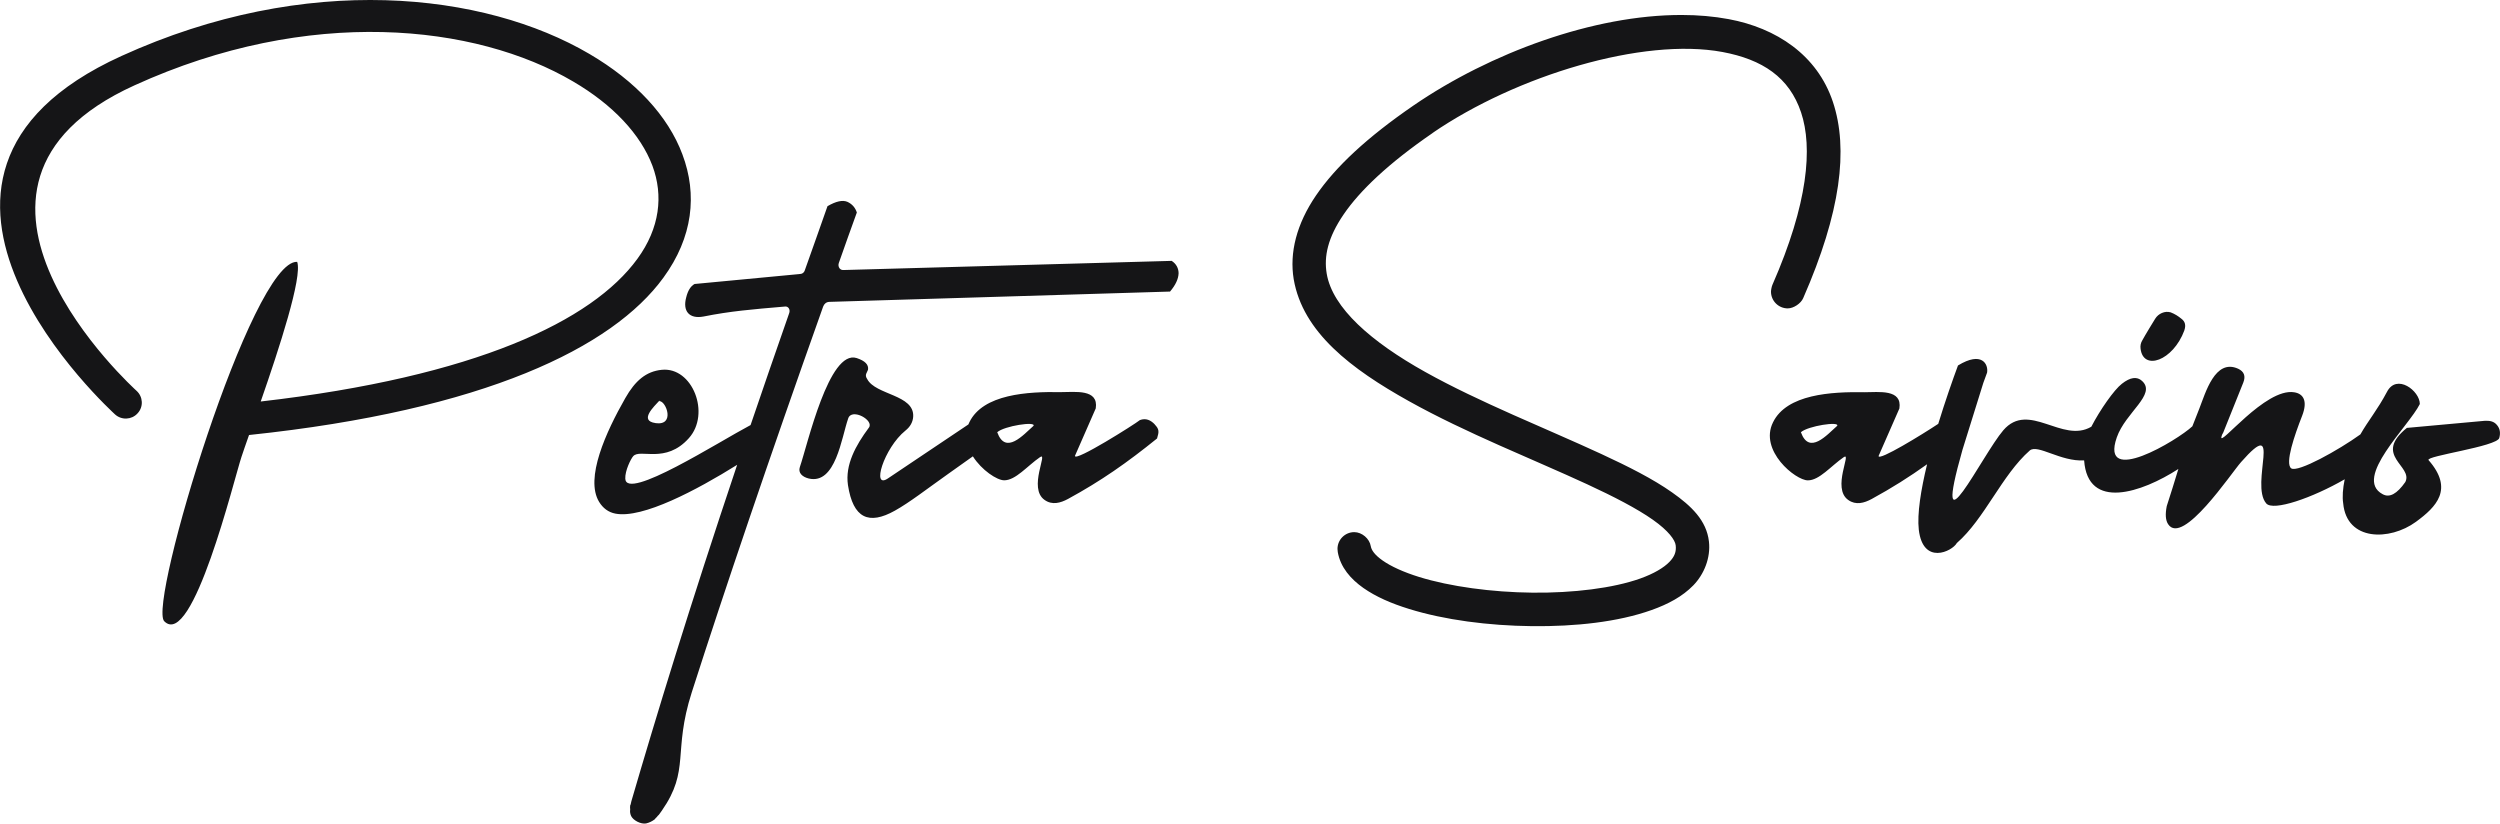
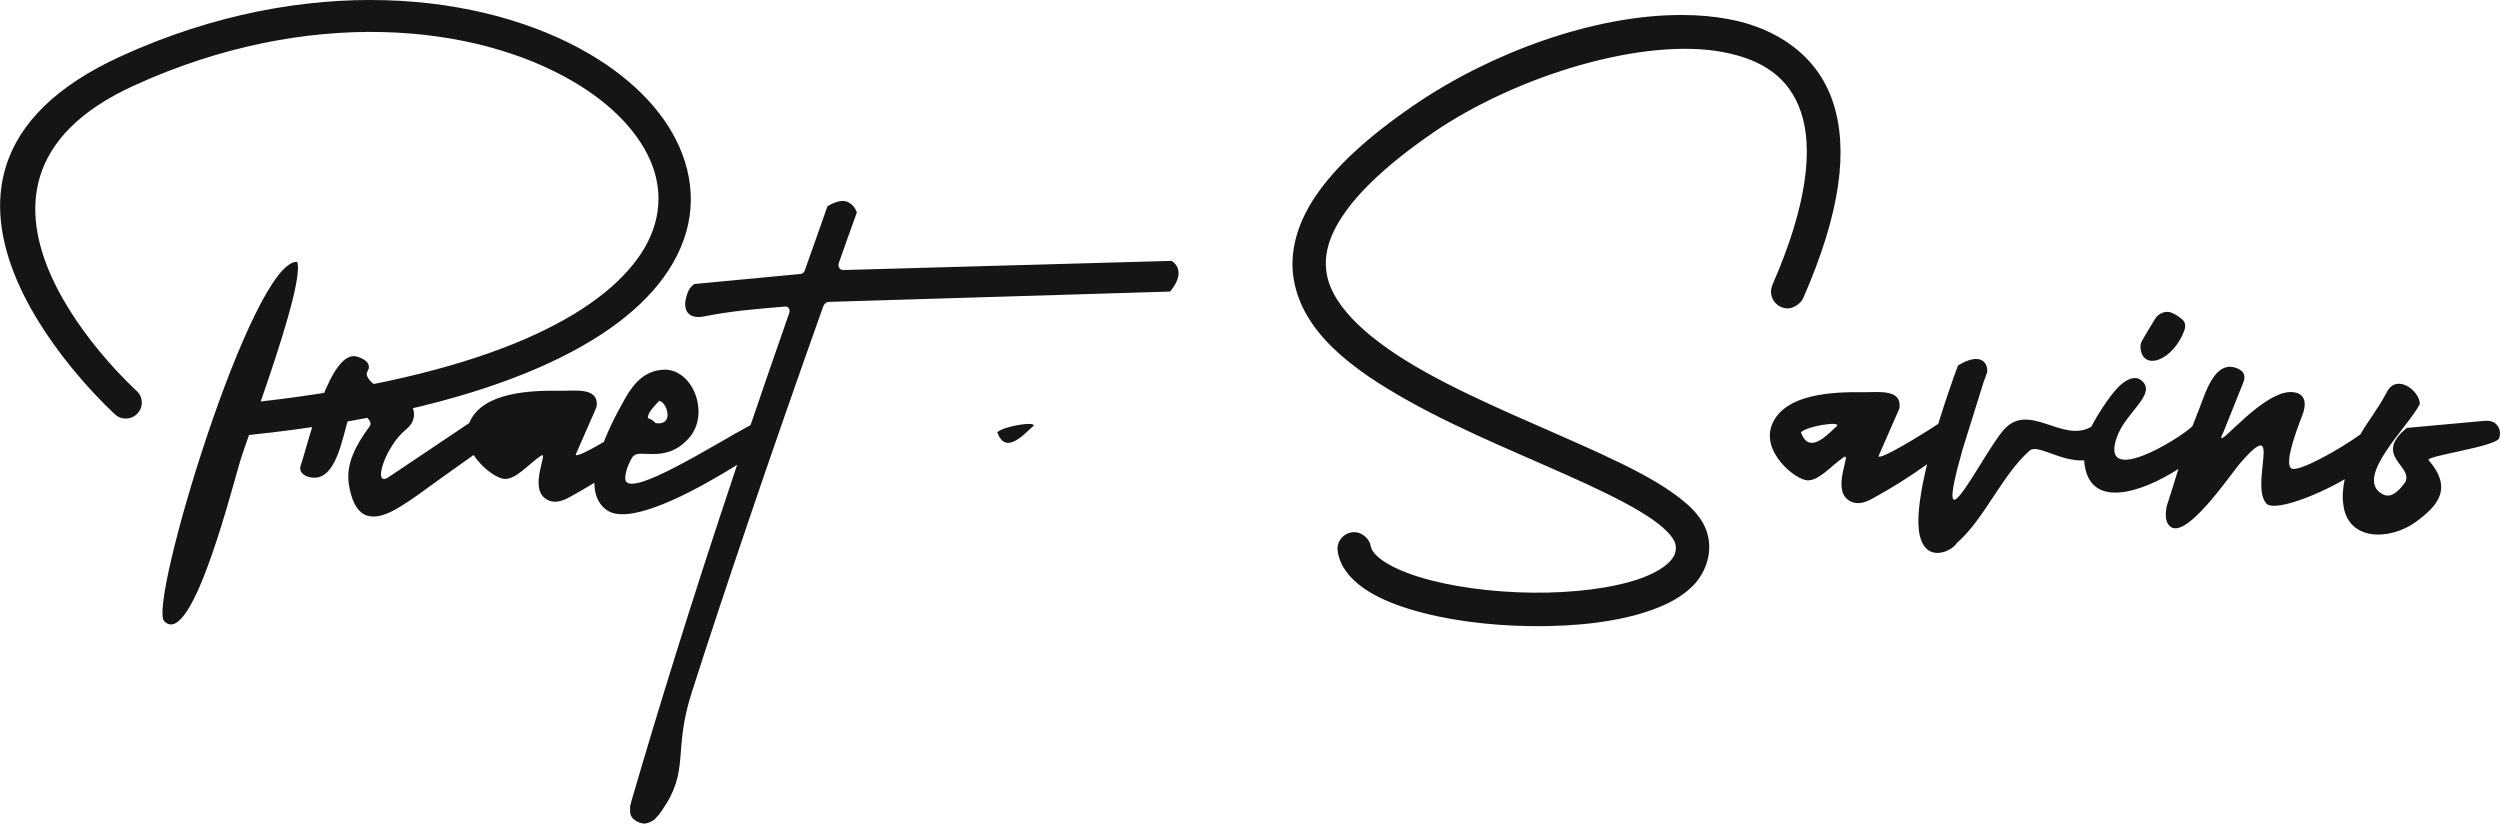
<svg xmlns="http://www.w3.org/2000/svg" id="Layer_2" viewBox="0 0 530.75 174.86">
  <defs>
    <style>.cls-1{fill:#151517;stroke-width:0px;}</style>
  </defs>
  <g id="Layer_1-2">
-     <path class="cls-1" d="M52.87,92.35c-.71,1.98-1.26,3.62-1.6,4.63-1.56,4.67-10.39,40.97-16.4,34.91-3.53-3.53,18.63-76.8,28.22-76.3,1.14,3.2-3.79,18.3-7.74,29.65,45.76-5.26,70.41-17.16,79.96-30.28,4.79-6.56,5.55-13.46,3.2-19.77-2.52-6.69-8.41-12.96-16.82-17.88-20.74-12.2-56.07-16.07-93.12.8-47.61,21.62.29,64.73.42,64.86,1.39,1.26,1.51,3.41.21,4.79-1.26,1.39-3.41,1.47-4.79.21-.13-.17-55.73-50.14,1.39-76.09,39.29-17.88,77.01-13.54,99.35-.42,9.76,5.72,16.7,13.17,19.73,21.33,3.2,8.5,2.23,17.58-4.04,26.16-10.77,14.81-37.94,28.14-87.95,33.4ZM250.21,58.07c-.04,1.14-.63,2.44-1.81,3.83l-72.39,2.19c-.59.04-1.05.42-1.26,1.01-11.65,32.77-20.9,60.11-27.89,81.89-4.08,12.74-.29,16.4-6.35,25.11-.29.42-.5.71-.63.88-.17.17-.34.29-.42.46-.21.17-.34.34-.46.5-.55.42-1.14.71-1.85.88-.55.08-1.18-.04-1.85-.38-.63-.34-1.05-.71-1.3-1.18-.21-.46-.29-.92-.21-1.43-.04-.25-.04-.5,0-.84.13-.17.13-.46.25-.88,5.2-17.81,12.28-41.09,22.46-71.43-8.55,5.34-20.11,11.48-25.85,10.36-1.51-.29-2.65-1.18-3.45-2.48-3.07-5,1.47-14.89,5.55-22.04,2.1-3.7,4.42-5.68,7.74-6.01,6.52-.67,10.43,9.3,5.76,14.51-4.96,5.55-10.35,2.15-11.82,3.83-.46.5-1.77,3.07-1.68,4.79.22,4.74,19.71-7.76,26.6-11.4,2.54-7.48,5.26-15.36,8.17-23.68.17-.42.13-.8-.04-1.09-.21-.34-.55-.46-.97-.38-6.9.59-11.48.97-17.12,2.1-3.11.59-4.5-1.18-3.7-4.08.34-1.39.93-2.36,1.77-2.82l22.17-2.1c.67,0,1.09-.29,1.26-.88,1.64-4.67,3.28-9.17,4.79-13.54,1.81-1.05,3.2-1.35,4.21-.93,1.01.46,1.68,1.22,2.02,2.27-1.26,3.45-2.52,7.02-3.83,10.73-.13.42-.08.8.17,1.14.25.29.55.38.97.34l69.53-1.94c.97.63,1.47,1.56,1.47,2.69ZM139.17,89.83c4.21.59,2.27-4.67.84-4.67v-.13c-1.14,1.26-4.42,4.29-.84,4.79ZM245.15,90.12c.95.99.95,1.5.49,2.97-6.35,5.13-11.89,9.02-18.91,12.84-1.59.86-3.37,1.35-4.96.21-3.58-2.48.84-10.35-.97-9.09-2.73,1.89-5.17,4.92-7.61,4.92-1.51,0-4.77-2.13-6.65-5.09-1.3.92-3,2.14-5.15,3.66-4.63,3.28-8.29,6.14-11.4,7.87-5.55,3.11-8.88,1.64-9.97-5.43-.63-4.29,1.64-8.41,4.42-12.16,1.26-1.56-3.62-4.29-4.37-1.98-1.43,4.08-2.65,14.09-8.37,12.75-1.39-.34-2.31-1.22-1.89-2.44,1.64-4.75,6.18-25.03,12.07-23.13,1.77.59,2.57,1.39,2.4,2.48l-.38.84c-.13.34-.08.67.13,1.01l.08.13c1.77,3.41,10.05,3.28,9.76,7.99-.08,1.14-.63,2.14-1.64,2.94-4.58,3.7-7.36,12.74-3.62,10.09l16.98-11.39c.06-.16.13-.32.21-.47,2.9-5.97,12.37-6.52,19.39-6.39,3.07,0,8.08-.72,7.44,3.45l-4.42,10.09c0,1.3,12.66-6.69,13.8-7.61,1.26-.46,2.27,0,3.15.92ZM211.71,91.76c1.77,4.92,5.55.55,7.7-1.35.59-1.01-6.18,0-7.7,1.35ZM304.13,28.23c17.76-12.17,44.65-20.34,61.56-17.19,8.45,1.58,14.18,5.35,16.68,12.83,2.49,7.44,1.49,19.32-6.07,36.56-.16.34-.32,1.12-.32,1.48,0,1.96,1.59,3.56,3.56,3.56,1.23,0,2.8-1.04,3.28-2.18,7.96-18.16,9.65-31.64,6.3-41.67-3.32-9.95-12.01-15.68-22.12-17.56-3.17-.59-6.51-.88-9.97-.88-18.69-.04-40.66,8.06-56.92,19.2-9.88,6.78-16.57,13.03-20.72,19.11-4.15,6.08-5.66,12.18-4.74,17.77,1.93,11.31,12.25,19.09,24.46,25.9,12.13,6.77,26.51,12.4,37.85,17.65,5.68,2.63,10.59,5.17,13.94,7.53,3.35,2.36,4.72,4.31,4.85,5.43.16,1.37-.25,2.41-1.34,3.53-1.18,1.22-3.3,2.49-6.19,3.52-5.75,2.05-14.24,3.09-22.89,3-8.65-.09-17.49-1.3-24.05-3.33-3.29-1.02-5.98-2.25-7.74-3.49-1.73-1.22-2.38-2.22-2.52-3.03-.26-1.62-1.88-3-3.51-3-1.96,0-3.56,1.59-3.56,3.56,0,.16.03.5.06.67.57,3.25,2.75,5.73,5.43,7.62,2.68,1.88,5.96,3.3,9.72,4.46,7.51,2.33,16.84,3.55,26.08,3.65,9.24.1,18.28-.89,25.36-3.41,3.54-1.26,6.59-2.88,8.91-5.27,2.27-2.35,3.69-5.82,3.3-9.28-.51-4.49-3.72-7.54-7.82-10.43-4.04-2.85-9.22-5.47-15.05-8.17-11.66-5.4-25.88-10.99-37.37-17.41-11.44-6.38-19.69-13.58-20.91-20.87-.61-3.63.21-7.62,3.6-12.58,3.4-4.99,9.45-10.79,18.87-17.26ZM463.73,70.14c.38-1.09.17-1.89-.63-2.48-.67-.55-1.39-1.01-2.27-1.35-.63-.17-1.22-.13-1.85.13-.59.25-1.09.67-1.43,1.22-.17.25-.59.93-1.26,2.06-.67,1.09-1.14,1.94-1.47,2.52-.34.55-.46,1.14-.38,1.77.55,4.8,6.9,2.61,9.3-3.87ZM530.6,92.98c-.51,1.83-15.74,3.82-15.02,4.7,5.41,6.18,1.65,9.93-2.67,13.1-5.59,4.09-14.71,4.12-15.45-3.92-.21-1.38-.09-3.09.32-5.11-6.82,3.94-15.22,6.87-16.67,5.11-3.49-4.08,3.7-19.01-5.34-8.75-2.1,2.36-12.41,17.88-15.48,13.17-.55-.84-.63-2.1-.29-3.83.86-2.61,1.66-5.26,2.47-7.89-7.8,5.04-19.25,8.89-20.01-1.82-4.97.31-9.88-3.51-11.54-2.1-5.93,5.22-9.59,14.51-15.48,19.64-1.01,1.81-7.19,4.75-8.08-2.82-.38-3.38.45-8.48,1.76-13.9-3.72,2.66-7.46,5.03-11.77,7.38-1.59.86-3.36,1.35-4.96.21-3.58-2.48.84-10.35-.97-9.09-2.73,1.89-5.17,4.92-7.61,4.92-2.61,0-10.39-6.31-7.4-12.32,2.9-5.97,12.37-6.52,19.39-6.39,3.07,0,8.08-.72,7.44,3.45l-4.42,10.09c0,1.12,9.3-4.59,12.67-6.83,1.48-4.83,3.05-9.31,4.19-12.39,5.09-3.11,6.48-.25,6.18,1.51l-.8,2.19-4.42,14.18c-6.73,23.72,4.21,1.05,8.66-4.12,5.41-6.29,12.52,2.87,18.69-.76,1.82-3.53,4.84-7.86,6.49-9.12,1.77-1.39,3.2-1.6,4.29-.59,3.11,2.86-3.53,6.65-5.38,11.99-3.64,10.52,12.86.62,16.05-2.37.43-1.14.93-2.4,1.48-3.77,1.3-3.28,3.32-10.68,8.24-8.45,1.26.59,1.64,1.56,1.09,2.94l-4.25,10.6c-.21.34-.34.63-.38.88-.67,2.52,9.3-10.43,15.44-9.42,1.89.29,2.94,1.77,1.68,5-1.6,4.08-3.7,10.14-2.31,11.15,1.39.95,10.1-3.9,14.68-7.21,1.62-2.85,3.67-5.29,5.64-9.02,2.06-3.99,6.98-.23,6.98,2.57-2.31,4.71-14.23,15.72-7.92,19.13,1.47.84,3.07-.04,4.84-2.57,1.72-3.43-6.95-5.59.33-11.49l16.58-1.51c1.09-.04,1.93.13,2.57.93.63.76.76,1.68.46,2.73ZM382.33,91.76c1.77,4.92,5.55.55,7.7-1.35.59-1.01-6.18,0-7.7,1.35Z" />
+     <path class="cls-1" d="M52.87,92.35c-.71,1.98-1.26,3.62-1.6,4.63-1.56,4.67-10.39,40.97-16.4,34.91-3.53-3.53,18.63-76.8,28.22-76.3,1.14,3.2-3.79,18.3-7.74,29.65,45.76-5.26,70.41-17.16,79.96-30.28,4.79-6.56,5.55-13.46,3.2-19.77-2.52-6.69-8.41-12.96-16.82-17.88-20.74-12.2-56.07-16.07-93.12.8-47.61,21.62.29,64.73.42,64.86,1.39,1.26,1.51,3.41.21,4.79-1.26,1.39-3.41,1.47-4.79.21-.13-.17-55.73-50.14,1.39-76.09,39.29-17.88,77.01-13.54,99.35-.42,9.76,5.72,16.7,13.17,19.73,21.33,3.2,8.5,2.23,17.58-4.04,26.16-10.77,14.81-37.94,28.14-87.95,33.4ZM250.21,58.07c-.04,1.14-.63,2.44-1.81,3.83l-72.39,2.19c-.59.04-1.05.42-1.26,1.01-11.65,32.77-20.9,60.11-27.89,81.89-4.08,12.74-.29,16.4-6.35,25.11-.29.42-.5.71-.63.88-.17.17-.34.29-.42.46-.21.17-.34.34-.46.5-.55.42-1.14.71-1.85.88-.55.08-1.18-.04-1.85-.38-.63-.34-1.05-.71-1.3-1.18-.21-.46-.29-.92-.21-1.43-.04-.25-.04-.5,0-.84.13-.17.13-.46.25-.88,5.2-17.81,12.28-41.09,22.46-71.43-8.55,5.34-20.11,11.48-25.85,10.36-1.51-.29-2.65-1.18-3.45-2.48-3.07-5,1.47-14.89,5.55-22.04,2.1-3.7,4.42-5.68,7.74-6.01,6.52-.67,10.43,9.3,5.76,14.51-4.96,5.55-10.35,2.15-11.82,3.83-.46.5-1.77,3.07-1.68,4.79.22,4.74,19.71-7.76,26.6-11.4,2.54-7.48,5.26-15.36,8.17-23.68.17-.42.13-.8-.04-1.09-.21-.34-.55-.46-.97-.38-6.9.59-11.48.97-17.12,2.1-3.11.59-4.5-1.18-3.7-4.08.34-1.39.93-2.36,1.77-2.82l22.17-2.1c.67,0,1.09-.29,1.26-.88,1.64-4.67,3.28-9.17,4.79-13.54,1.81-1.05,3.2-1.35,4.21-.93,1.01.46,1.68,1.22,2.02,2.27-1.26,3.45-2.52,7.02-3.83,10.73-.13.42-.08.8.17,1.14.25.29.55.38.97.34l69.53-1.94c.97.63,1.47,1.56,1.47,2.69ZM139.17,89.83c4.21.59,2.27-4.67.84-4.67v-.13c-1.14,1.26-4.42,4.29-.84,4.79Zc.95.99.95,1.5.49,2.97-6.35,5.13-11.89,9.02-18.91,12.84-1.59.86-3.37,1.35-4.96.21-3.58-2.48.84-10.35-.97-9.09-2.73,1.89-5.17,4.92-7.61,4.92-1.51,0-4.77-2.13-6.65-5.09-1.3.92-3,2.14-5.15,3.66-4.63,3.28-8.29,6.14-11.4,7.87-5.55,3.11-8.88,1.64-9.97-5.43-.63-4.29,1.64-8.41,4.42-12.16,1.26-1.56-3.62-4.29-4.37-1.98-1.43,4.08-2.65,14.09-8.37,12.75-1.39-.34-2.31-1.22-1.89-2.44,1.64-4.75,6.18-25.03,12.07-23.13,1.77.59,2.57,1.39,2.4,2.48l-.38.84c-.13.34-.08.67.13,1.01l.08.13c1.77,3.41,10.05,3.28,9.76,7.99-.08,1.14-.63,2.14-1.64,2.94-4.58,3.7-7.36,12.74-3.62,10.09l16.98-11.39c.06-.16.13-.32.21-.47,2.9-5.97,12.37-6.52,19.39-6.39,3.07,0,8.08-.72,7.44,3.45l-4.42,10.09c0,1.3,12.66-6.69,13.8-7.61,1.26-.46,2.27,0,3.15.92ZM211.71,91.76c1.77,4.92,5.55.55,7.7-1.35.59-1.01-6.18,0-7.7,1.35ZM304.13,28.23c17.76-12.17,44.65-20.34,61.56-17.19,8.45,1.58,14.18,5.35,16.68,12.83,2.49,7.44,1.49,19.32-6.07,36.56-.16.34-.32,1.12-.32,1.48,0,1.96,1.59,3.56,3.56,3.56,1.23,0,2.8-1.04,3.28-2.18,7.96-18.16,9.65-31.64,6.3-41.67-3.32-9.95-12.01-15.68-22.12-17.56-3.17-.59-6.51-.88-9.97-.88-18.69-.04-40.66,8.06-56.92,19.2-9.88,6.78-16.57,13.03-20.72,19.11-4.15,6.08-5.66,12.18-4.74,17.77,1.93,11.31,12.25,19.09,24.46,25.9,12.13,6.77,26.51,12.4,37.85,17.65,5.68,2.63,10.59,5.17,13.94,7.53,3.35,2.36,4.72,4.31,4.85,5.43.16,1.37-.25,2.41-1.34,3.53-1.18,1.22-3.3,2.49-6.19,3.52-5.75,2.05-14.24,3.09-22.89,3-8.65-.09-17.49-1.3-24.05-3.33-3.29-1.02-5.98-2.25-7.74-3.49-1.73-1.22-2.38-2.22-2.52-3.03-.26-1.62-1.88-3-3.51-3-1.96,0-3.56,1.59-3.56,3.56,0,.16.03.5.06.67.57,3.25,2.75,5.73,5.43,7.62,2.68,1.88,5.96,3.3,9.72,4.46,7.51,2.33,16.84,3.55,26.08,3.65,9.24.1,18.28-.89,25.36-3.41,3.54-1.26,6.59-2.88,8.91-5.27,2.27-2.35,3.69-5.82,3.3-9.28-.51-4.49-3.72-7.54-7.82-10.43-4.04-2.85-9.22-5.47-15.05-8.17-11.66-5.4-25.88-10.99-37.37-17.41-11.44-6.38-19.69-13.58-20.91-20.87-.61-3.63.21-7.62,3.6-12.58,3.4-4.99,9.45-10.79,18.87-17.26ZM463.73,70.14c.38-1.09.17-1.89-.63-2.48-.67-.55-1.39-1.01-2.27-1.35-.63-.17-1.22-.13-1.85.13-.59.25-1.09.67-1.43,1.22-.17.25-.59.93-1.26,2.06-.67,1.09-1.14,1.94-1.47,2.52-.34.55-.46,1.14-.38,1.77.55,4.8,6.9,2.61,9.3-3.87ZM530.6,92.98c-.51,1.83-15.74,3.82-15.02,4.7,5.41,6.18,1.65,9.93-2.67,13.1-5.59,4.09-14.71,4.12-15.45-3.92-.21-1.38-.09-3.09.32-5.11-6.82,3.94-15.22,6.87-16.67,5.11-3.49-4.08,3.7-19.01-5.34-8.75-2.1,2.36-12.41,17.88-15.48,13.17-.55-.84-.63-2.1-.29-3.83.86-2.61,1.66-5.26,2.47-7.89-7.8,5.04-19.25,8.89-20.01-1.82-4.97.31-9.88-3.51-11.54-2.1-5.93,5.22-9.59,14.51-15.48,19.64-1.01,1.81-7.19,4.75-8.08-2.82-.38-3.38.45-8.48,1.76-13.9-3.72,2.66-7.46,5.03-11.77,7.38-1.59.86-3.36,1.35-4.96.21-3.58-2.48.84-10.35-.97-9.09-2.73,1.89-5.17,4.92-7.61,4.92-2.61,0-10.39-6.31-7.4-12.32,2.9-5.97,12.37-6.52,19.39-6.39,3.07,0,8.08-.72,7.44,3.45l-4.42,10.09c0,1.12,9.3-4.59,12.67-6.83,1.48-4.83,3.05-9.31,4.19-12.39,5.09-3.11,6.48-.25,6.18,1.51l-.8,2.19-4.42,14.18c-6.73,23.72,4.21,1.05,8.66-4.12,5.41-6.29,12.52,2.87,18.69-.76,1.82-3.53,4.84-7.86,6.49-9.12,1.77-1.39,3.2-1.6,4.29-.59,3.11,2.86-3.53,6.65-5.38,11.99-3.64,10.52,12.86.62,16.05-2.37.43-1.14.93-2.4,1.48-3.77,1.3-3.28,3.32-10.68,8.24-8.45,1.26.59,1.64,1.56,1.09,2.94l-4.25,10.6c-.21.34-.34.63-.38.88-.67,2.52,9.3-10.43,15.44-9.42,1.89.29,2.94,1.77,1.68,5-1.6,4.08-3.7,10.14-2.31,11.15,1.39.95,10.1-3.9,14.68-7.21,1.62-2.85,3.67-5.29,5.64-9.02,2.06-3.99,6.98-.23,6.98,2.57-2.31,4.71-14.23,15.72-7.92,19.13,1.47.84,3.07-.04,4.84-2.57,1.72-3.43-6.95-5.59.33-11.49l16.58-1.51c1.09-.04,1.93.13,2.57.93.63.76.76,1.68.46,2.73ZM382.33,91.76c1.77,4.92,5.55.55,7.7-1.35.59-1.01-6.18,0-7.7,1.35Z" />
  </g>
</svg>